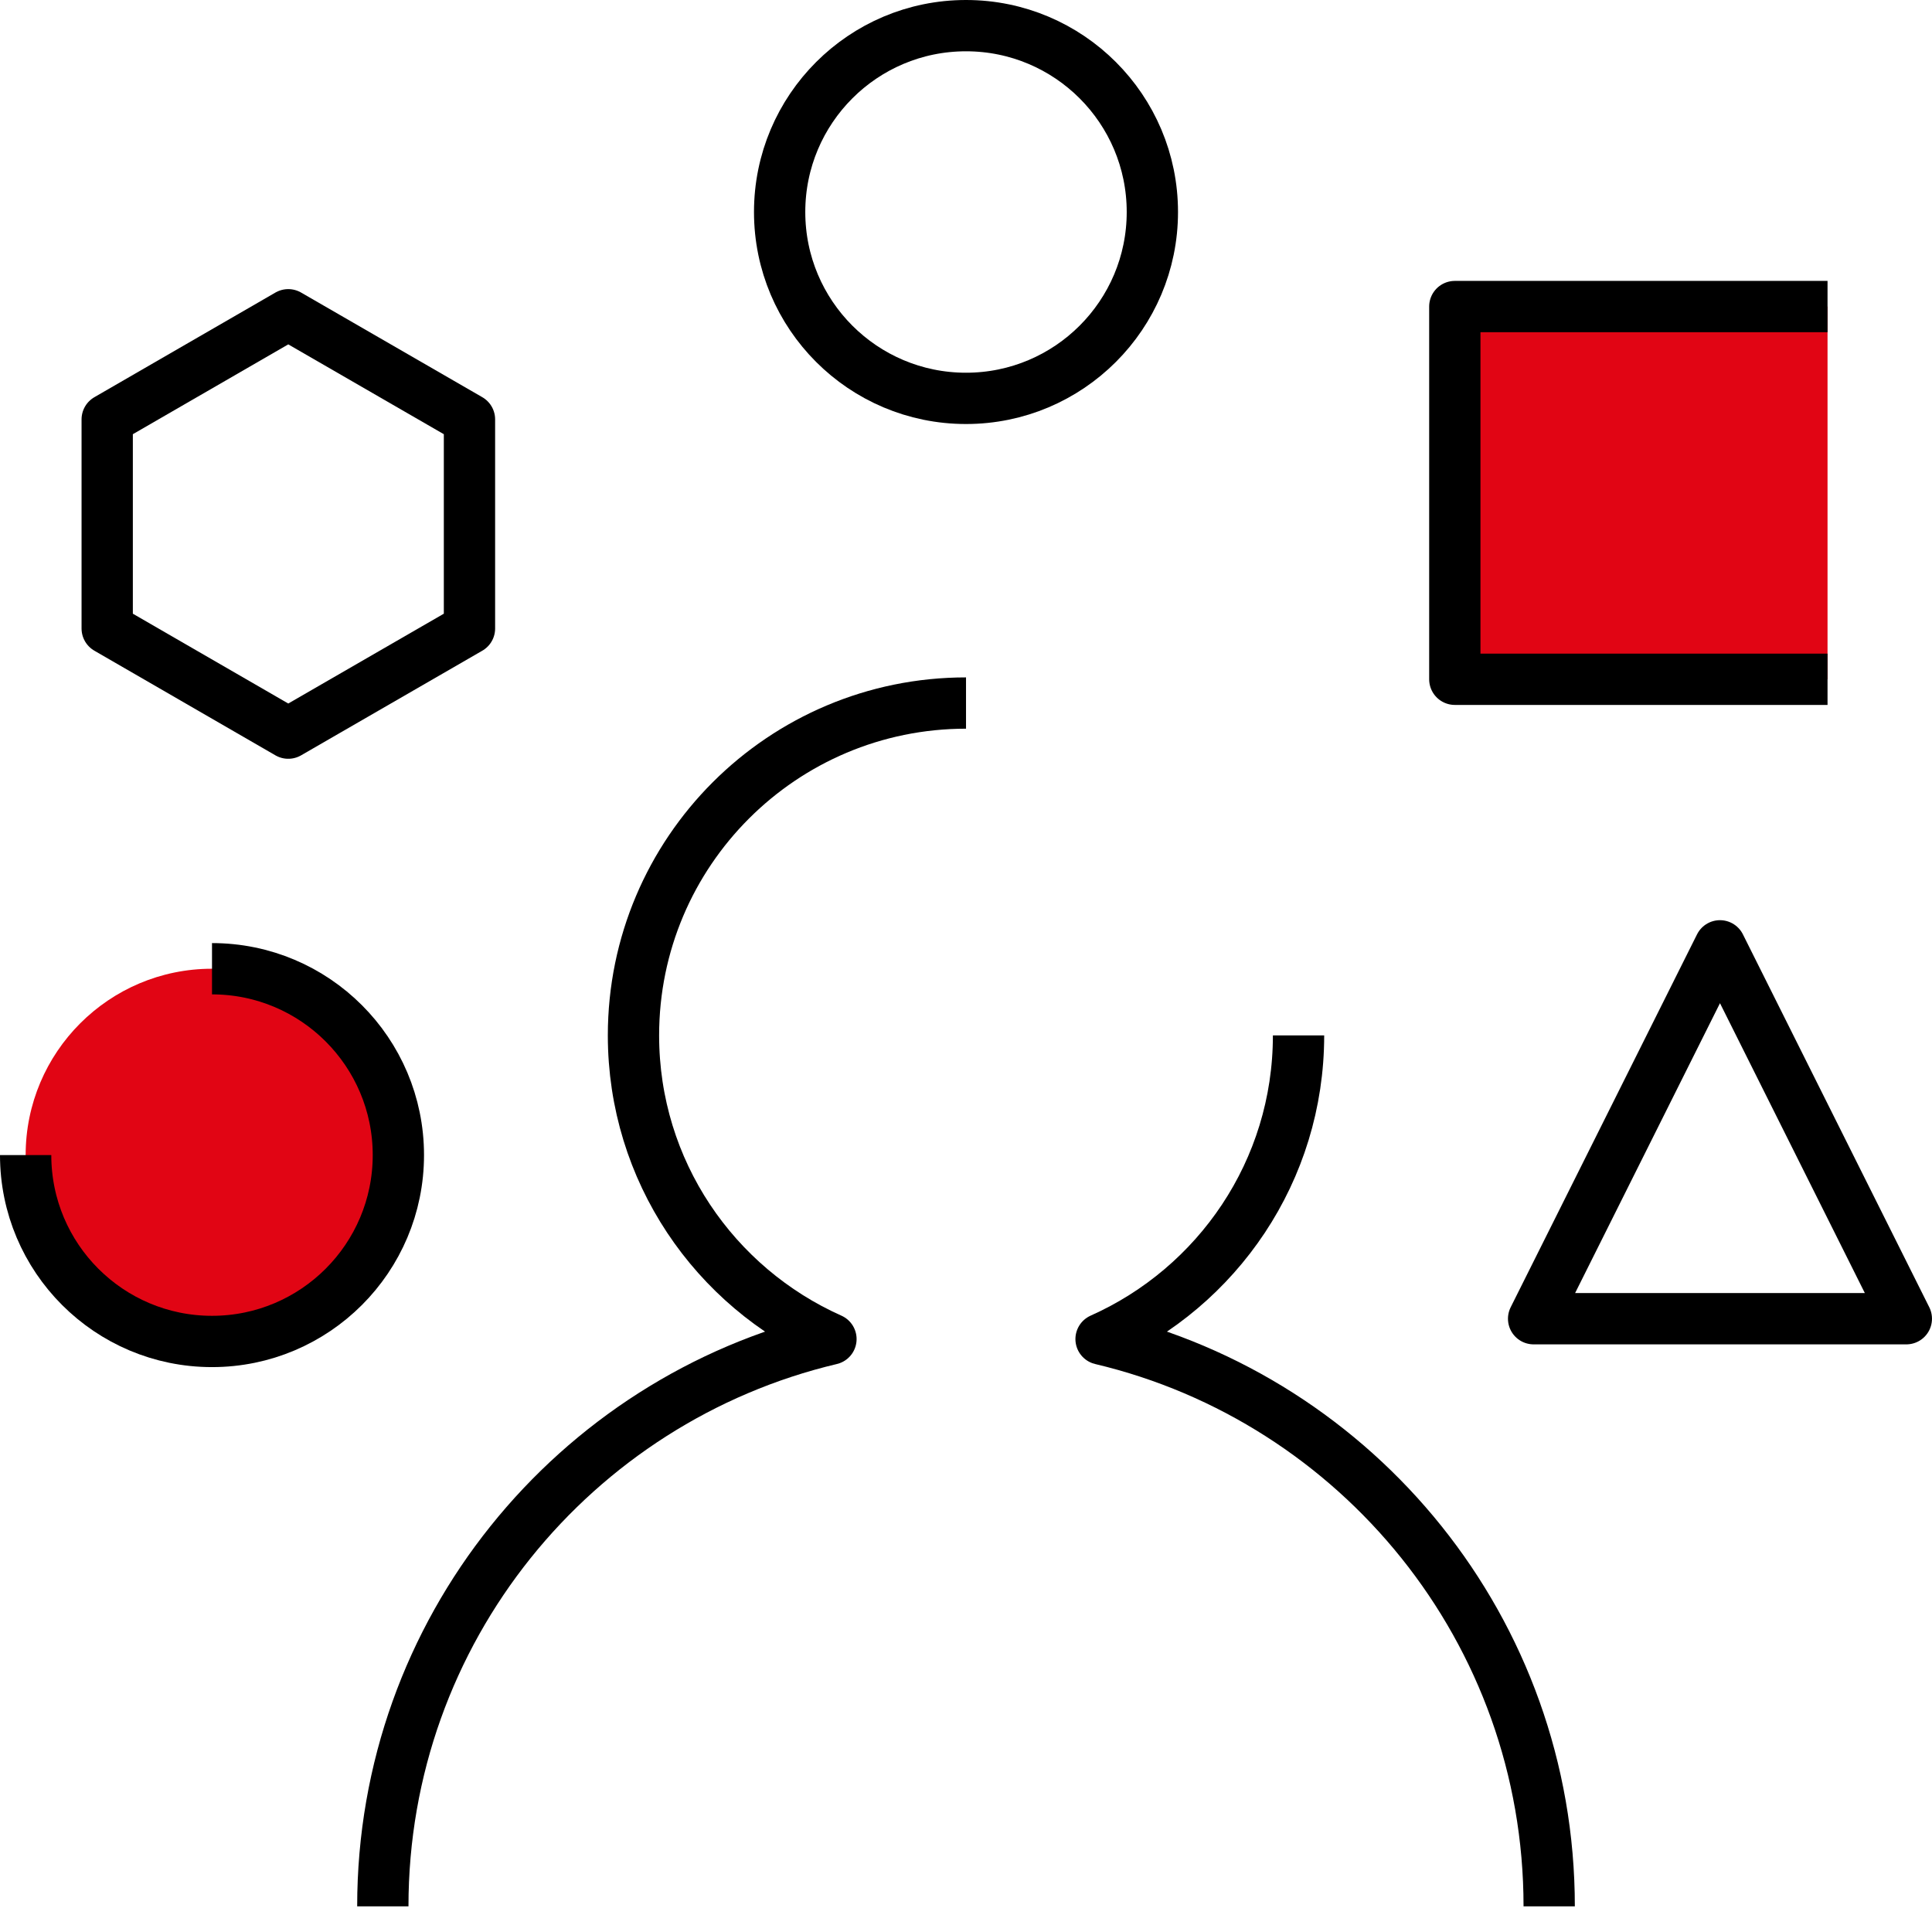
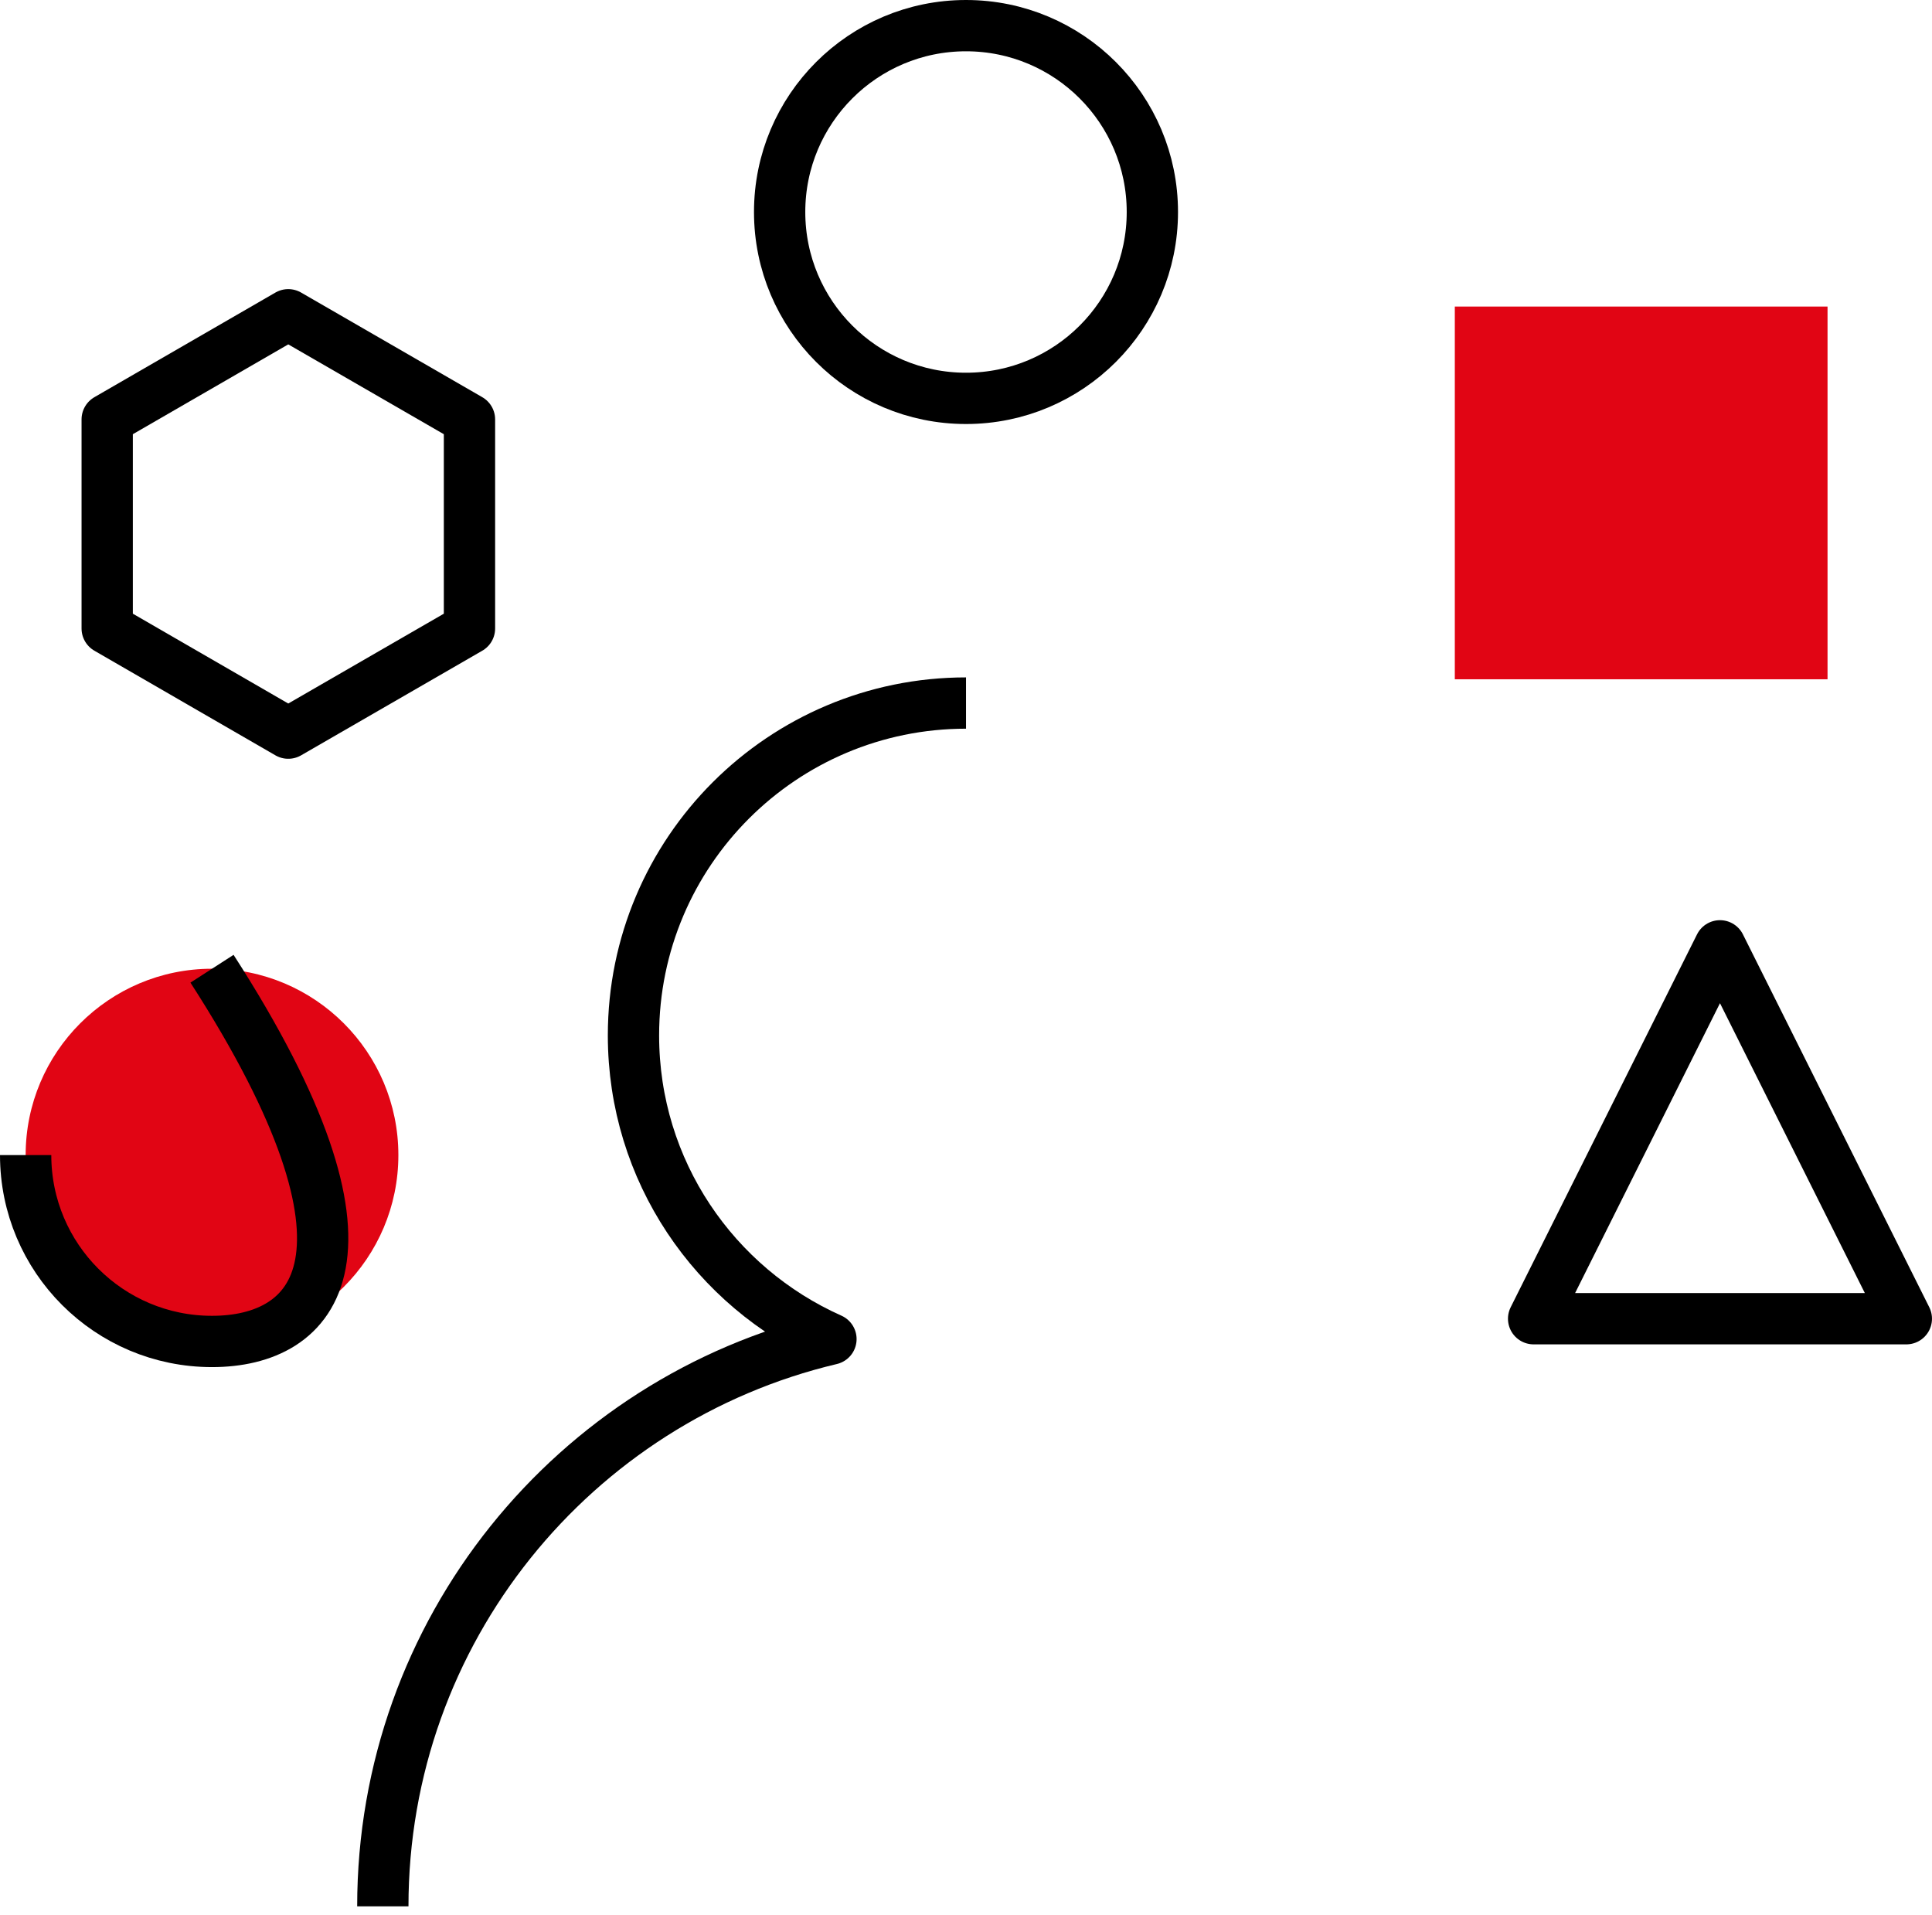
<svg xmlns="http://www.w3.org/2000/svg" width="113" height="112" viewBox="0 0 113 112" fill="none">
  <g id="Design" clip-path="url(#clip0_0_5138)">
    <path id="Vector" d="M1.5 67.56C1.5 61.54 6.38 56.66 12.4 56.66C18.42 56.66 23.3 61.54 23.3 67.56C23.3 73.58 18.42 78.46 12.4 78.46C6.38 78.46 1.5 73.58 1.5 67.56Z" fill="#E10514" />
    <path id="Vector_2" d="M106.89 17.93H85.09V39.73H106.89V17.93Z" fill="#E10514" />
    <g id="Group">
      <g id="Group_2">
        <path id="Vector_3" d="M56.501 41.12C45.761 41.12 37.051 49.82 37.051 60.56C37.051 68.49 41.801 75.29 48.601 78.32C33.571 81.88 22.391 95.38 22.391 111.5" stroke="black" stroke-width="3" stroke-linejoin="round" />
-         <path id="Vector_4" d="M90.61 111.5C90.61 95.38 79.43 81.88 64.4 78.32C71.2 75.29 75.95 68.49 75.95 60.56" stroke="black" stroke-width="3" stroke-linejoin="round" />
-         <path id="Vector_5" d="M12.4 56.66C18.42 56.66 23.3 61.54 23.3 67.56C23.3 73.58 18.42 78.46 12.4 78.46C6.38 78.46 1.5 73.58 1.5 67.56" stroke="black" stroke-width="3" stroke-linejoin="round" />
+         <path id="Vector_5" d="M12.4 56.66C23.3 73.58 18.42 78.46 12.4 78.46C6.38 78.46 1.5 73.58 1.5 67.56" stroke="black" stroke-width="3" stroke-linejoin="round" />
        <path id="Vector_6" d="M45.6 12.4C45.6 6.38 50.48 1.5 56.5 1.5C62.52 1.5 67.4 6.38 67.4 12.4C67.4 18.42 62.52 23.3 56.5 23.3C50.48 23.3 45.6 18.42 45.6 12.4Z" stroke="black" stroke-width="3" stroke-linejoin="round" />
      </g>
-       <path id="Vector_7" d="M106.89 39.73H85.09V17.93H106.89" stroke="black" stroke-width="3" stroke-linejoin="round" />
      <path id="Vector_8" d="M27.459 24.53L16.86 18.41L6.27 24.53V36.76L16.86 42.88L27.459 36.76V24.53Z" stroke="black" stroke-width="3" stroke-linejoin="round" />
      <path id="Vector_9" d="M100.599 55.32L111.499 77.13H89.699L100.599 55.32Z" stroke="black" stroke-width="3" stroke-linejoin="round" />
    </g>
  </g>
  <defs>
    <clipPath id="clip0_0_5138">
      <rect width="113" height="111.5" fill="white" />
    </clipPath>
  </defs>
</svg>